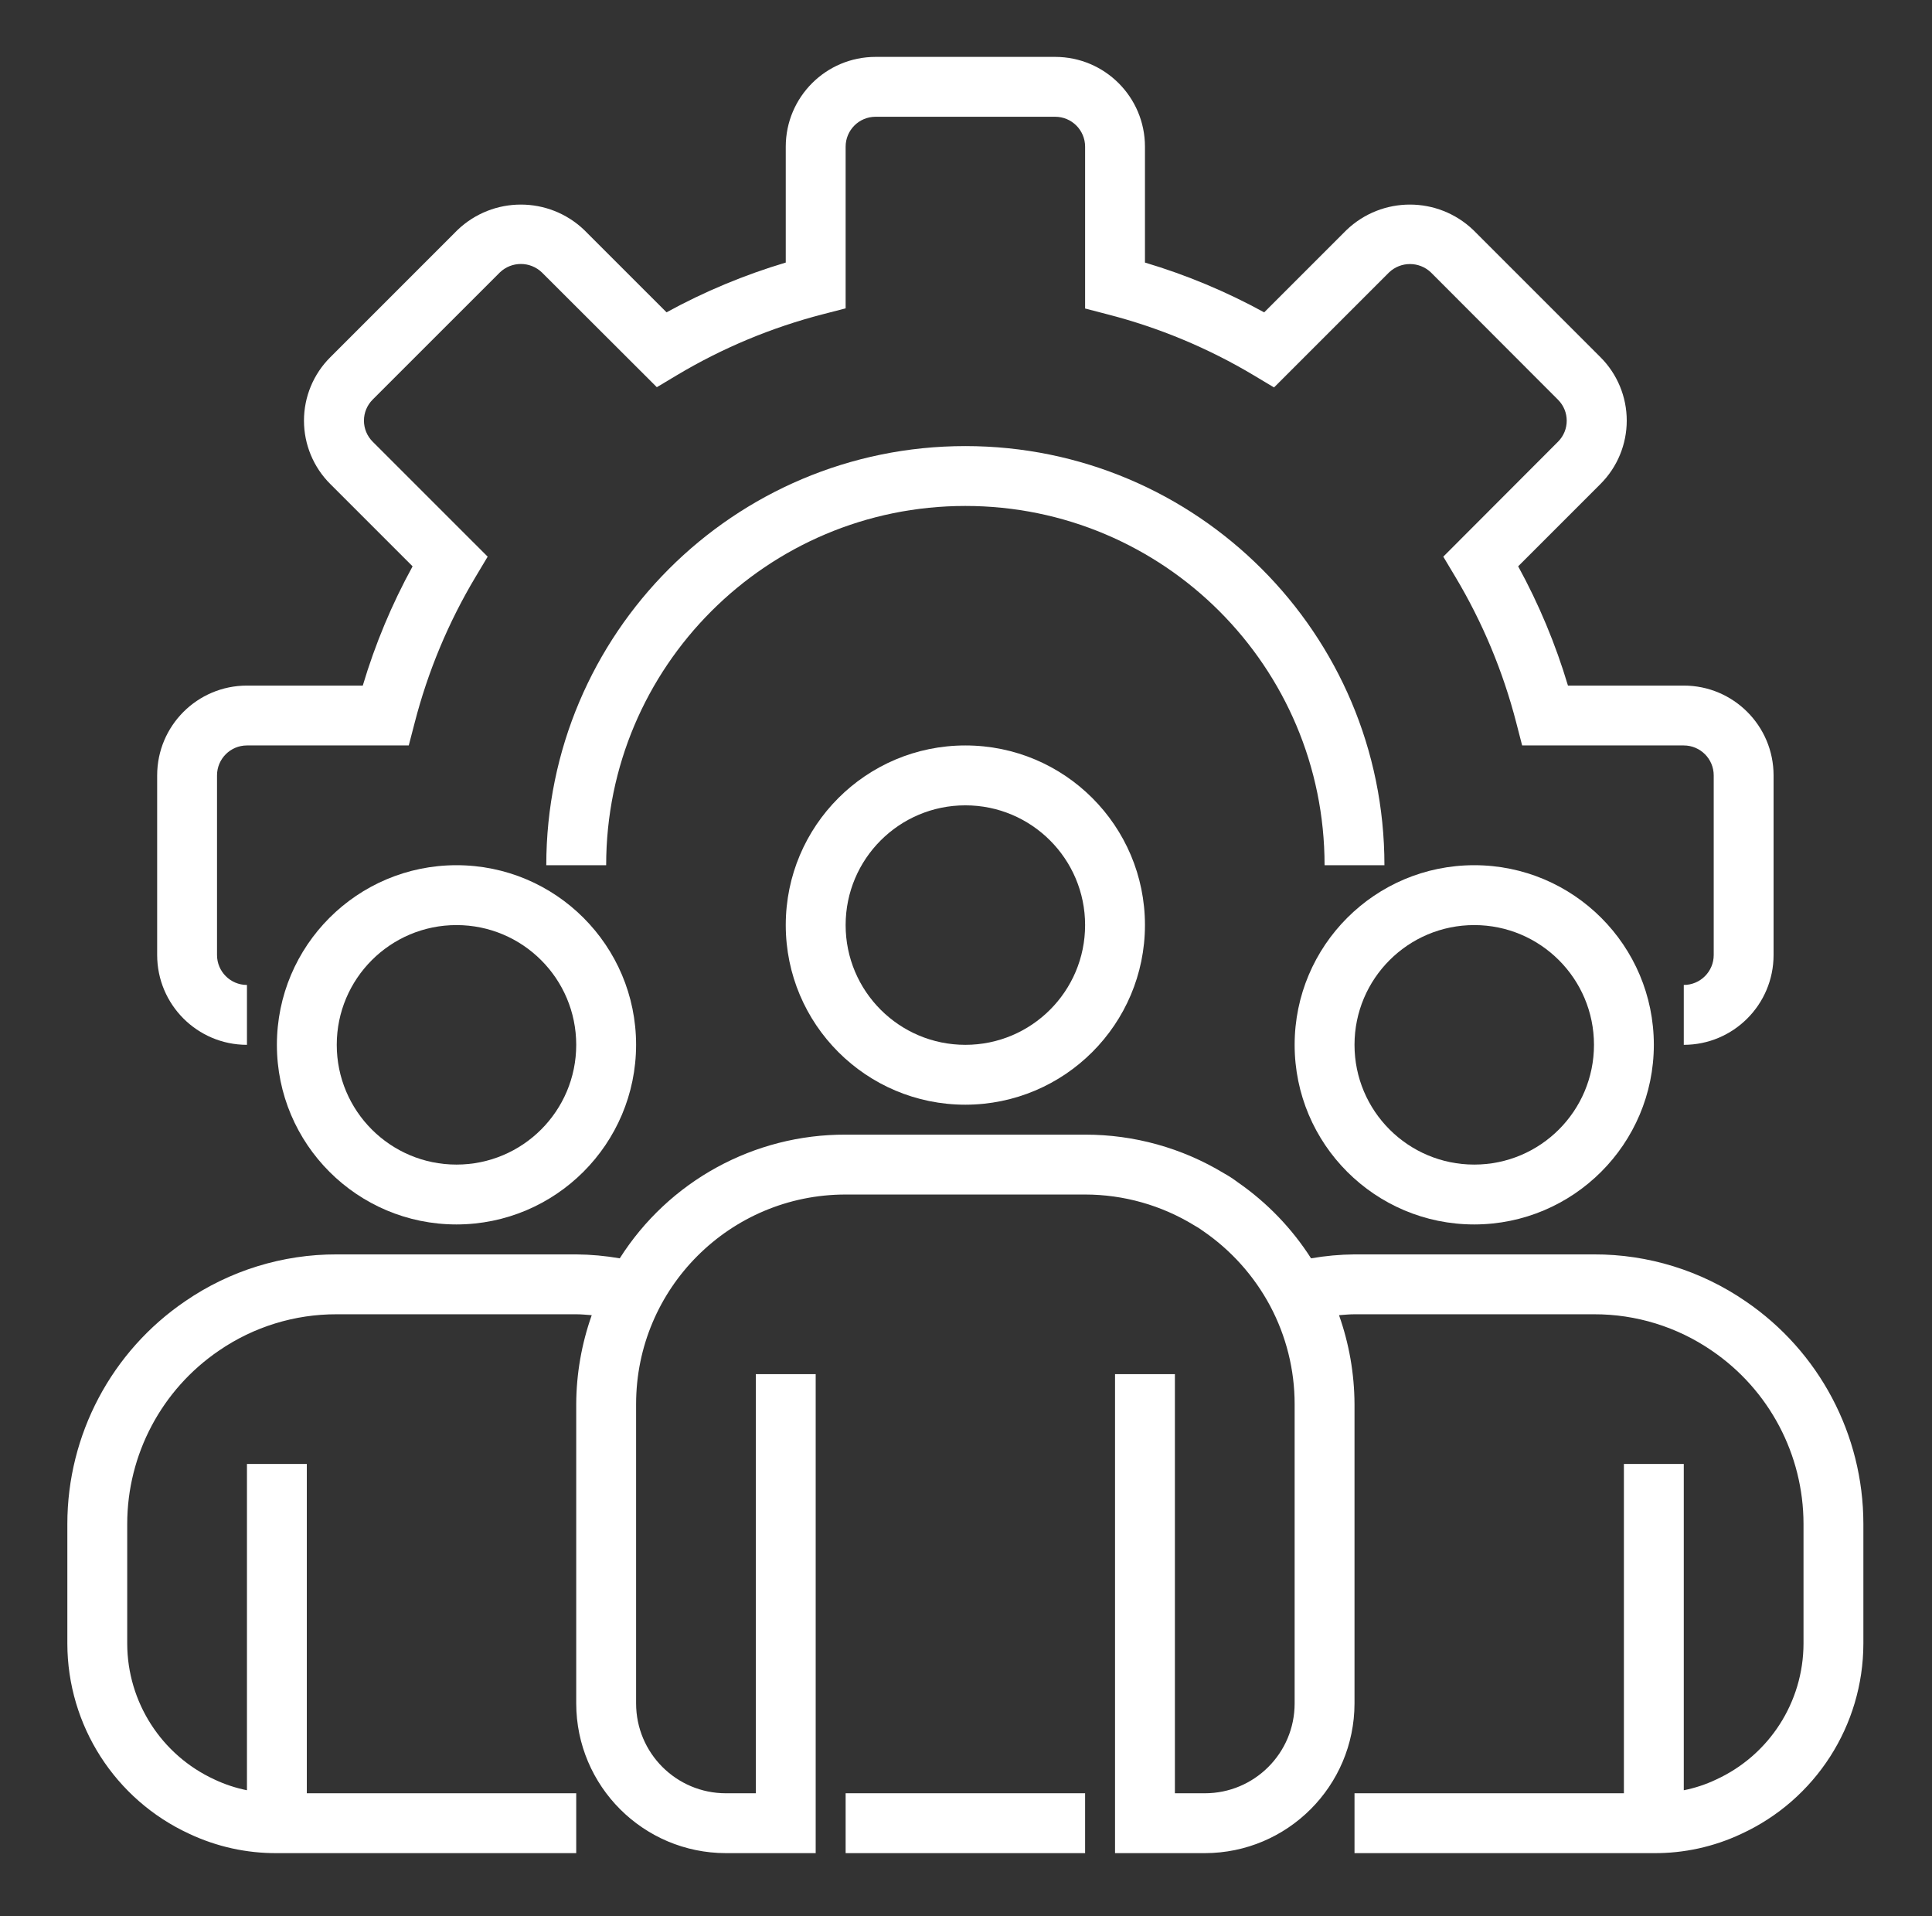
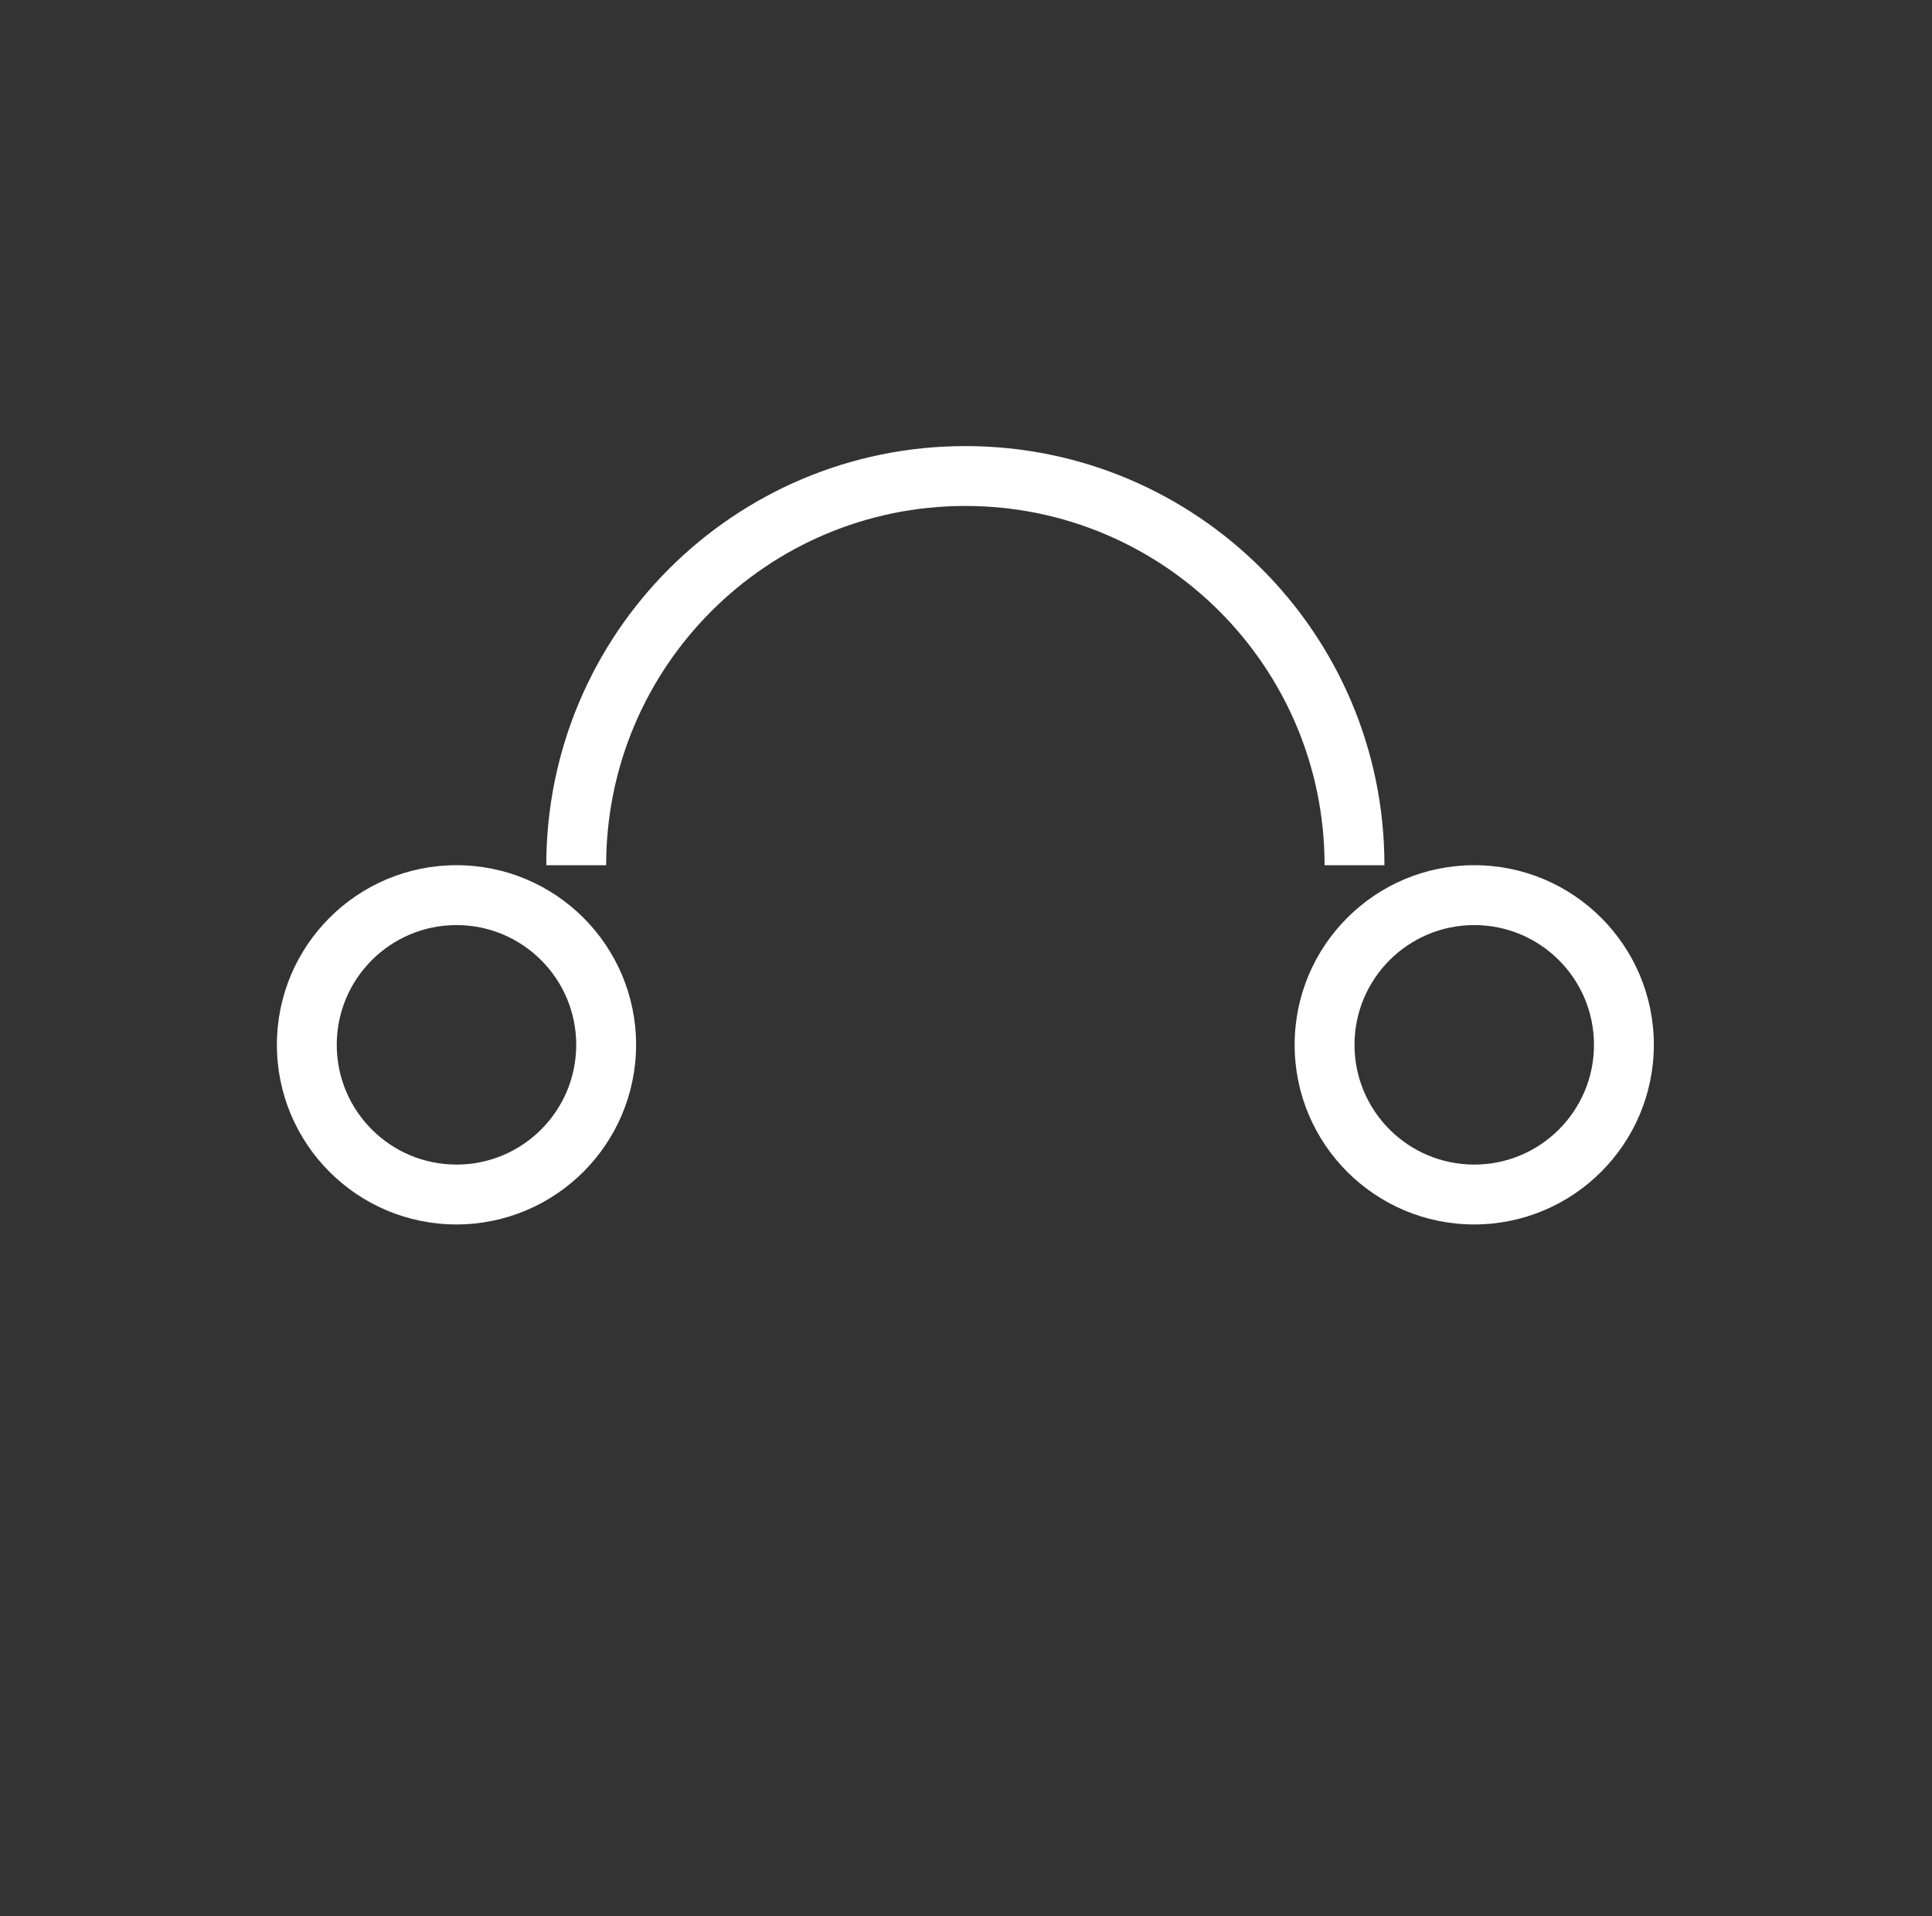
<svg xmlns="http://www.w3.org/2000/svg" width="119" height="118" viewBox="0 0 119 118" fill="none">
  <rect x="0" y="0" width="119" height="118" fill="#333333" stroke="none" />
-   <path d="M103.711 64.348V60.66C104.729 60.66 105.555 59.835 105.555 58.816V47.754C105.555 46.736 104.729 45.91 103.711 45.91H93.755L93.397 44.525C92.582 41.358 91.316 38.323 89.636 35.517L88.898 34.283L95.967 27.202C96.679 26.489 96.679 25.334 95.967 24.621L88.137 16.779C87.414 16.09 86.278 16.09 85.555 16.779L78.473 23.861L77.24 23.123C74.429 21.442 71.392 20.176 68.22 19.36L66.836 19V9.035C66.836 8.017 66.011 7.191 64.992 7.191H53.93C52.911 7.191 52.086 8.017 52.086 9.035V18.991L50.701 19.349C47.533 20.164 44.499 21.43 41.691 23.108L40.457 23.846L33.378 16.779C32.654 16.084 31.511 16.084 30.787 16.779L22.955 24.609C22.61 24.953 22.417 25.419 22.417 25.905C22.417 26.392 22.61 26.858 22.955 27.202L30.037 34.283L29.299 35.517C27.619 38.323 26.353 41.358 25.538 44.525L25.177 45.91H15.211C14.193 45.91 13.367 46.736 13.367 47.754V58.816C13.367 59.835 14.193 60.66 15.211 60.66V64.348C12.156 64.348 9.68 61.871 9.68 58.816V47.754C9.68 44.7 12.156 42.223 15.211 42.223H22.345C23.105 39.673 24.134 37.211 25.413 34.879L20.343 29.809C19.305 28.774 18.723 27.37 18.723 25.905C18.723 24.441 19.305 23.037 20.343 22.003L28.178 14.167C30.361 12.077 33.803 12.077 35.986 14.167L41.055 19.235C43.387 17.956 45.85 16.93 48.398 16.17V9.035C48.398 5.981 50.875 3.504 53.93 3.504H64.992C68.047 3.504 70.523 5.981 70.523 9.035V16.17C73.073 16.93 75.534 17.959 77.867 19.237L82.937 14.167C85.121 12.077 88.562 12.077 90.746 14.167L98.58 22C99.617 23.035 100.198 24.438 100.198 25.903C100.198 27.368 99.617 28.773 98.58 29.807L93.51 34.877C94.788 37.211 95.816 39.673 96.577 42.223H103.711C106.765 42.223 109.242 44.7 109.242 47.754V58.816C109.242 61.871 106.765 64.348 103.711 64.348Z" fill="white" />
  <path d="M85.273 53.285H81.586C81.586 41.066 71.68 31.16 59.461 31.16C47.242 31.16 37.336 41.066 37.336 53.285H33.648C33.648 39.029 45.205 27.473 59.461 27.473C73.716 27.473 85.273 39.029 85.273 53.285Z" fill="white" />
-   <path d="M59.461 68.035C53.351 68.035 48.398 63.081 48.398 56.973C48.398 50.863 53.351 45.91 59.461 45.91C65.571 45.91 70.523 50.863 70.523 56.973C70.517 63.08 65.568 68.029 59.461 68.035ZM59.461 49.598C55.388 49.598 52.086 52.9 52.086 56.973C52.086 61.045 55.388 64.348 59.461 64.348C63.534 64.348 66.836 61.045 66.836 56.973C66.836 52.9 63.534 49.598 59.461 49.598Z" fill="white" />
  <path d="M90.805 75.41C84.695 75.41 79.742 70.457 79.742 64.348C79.742 58.238 84.695 53.285 90.805 53.285C96.914 53.285 101.867 58.238 101.867 64.348C101.861 70.455 96.912 75.404 90.805 75.41ZM90.805 56.973C86.732 56.973 83.43 60.275 83.43 64.348C83.43 68.421 86.732 71.723 90.805 71.723C94.877 71.723 98.18 68.421 98.18 64.348C98.18 60.275 94.877 56.973 90.805 56.973Z" fill="white" />
  <path d="M28.117 75.41C22.008 75.41 17.055 70.457 17.055 64.348C17.055 58.238 22.008 53.285 28.117 53.285C34.227 53.285 39.18 58.238 39.18 64.348C39.173 70.455 34.225 75.404 28.117 75.41ZM28.117 56.973C24.044 56.973 20.742 60.275 20.742 64.348C20.742 68.421 24.044 71.723 28.117 71.723C32.19 71.723 35.492 68.421 35.492 64.348C35.492 60.275 32.19 56.973 28.117 56.973Z" fill="white" />
-   <path d="M107.519 80.141C104.772 78.252 101.514 77.245 98.18 77.254H83.43C82.533 77.262 81.638 77.343 80.754 77.497C79.574 75.651 78.04 74.06 76.239 72.812C75.969 72.608 75.685 72.423 75.389 72.259C72.81 70.697 69.851 69.875 66.836 69.879H52.086C46.447 69.859 41.193 72.736 38.173 77.497C37.287 77.343 36.39 77.262 35.492 77.254H20.742C17.41 77.245 14.154 78.251 11.408 80.137C6.869 83.225 4.151 88.358 4.148 93.848V101.223C4.155 106.257 7.084 110.829 11.657 112.938C13.345 113.733 15.189 114.14 17.055 114.129H35.492V110.442H18.898V90.16H15.211V110.256C14.517 110.117 13.842 109.893 13.203 109.59C9.937 108.084 7.843 104.819 7.836 101.223V93.848C7.84 89.575 9.957 85.582 13.489 83.179C15.623 81.714 18.153 80.934 20.742 80.942H35.492C35.817 80.942 36.13 80.976 36.447 80.998C35.824 82.757 35.5 84.607 35.492 86.473V104.91C35.499 109.999 39.623 114.123 44.711 114.129H50.242V84.629H46.555V110.442H44.711C41.657 110.442 39.18 107.965 39.18 104.91V86.473C39.18 79.344 44.959 73.567 52.086 73.567H66.836C69.208 73.568 71.533 74.225 73.556 75.464C73.743 75.566 73.924 75.681 74.094 75.808C75.822 76.991 77.24 78.572 78.228 80.417C79.222 82.281 79.742 84.36 79.742 86.473V104.91C79.742 107.965 77.265 110.442 74.211 110.442H72.367V84.629H68.68V114.129H74.211C79.3 114.123 83.423 109.999 83.43 104.91V86.473C83.421 84.607 83.099 82.757 82.476 80.998C82.794 80.976 83.107 80.942 83.43 80.942H98.18C100.77 80.934 103.303 81.716 105.438 83.183C108.967 85.587 111.081 89.578 111.086 93.848V101.223C111.079 104.832 108.97 108.106 105.688 109.604C105.058 109.902 104.394 110.121 103.711 110.256V90.16H100.023V110.442H83.43V114.129H101.867C103.722 114.141 105.555 113.739 107.234 112.952C111.822 110.85 114.766 106.269 114.773 101.223V93.848C114.771 88.36 112.055 83.23 107.519 80.141Z" fill="white" />
-   <path d="M52.086 110.441H66.836V114.129H52.086V110.441Z" fill="white" />
</svg>